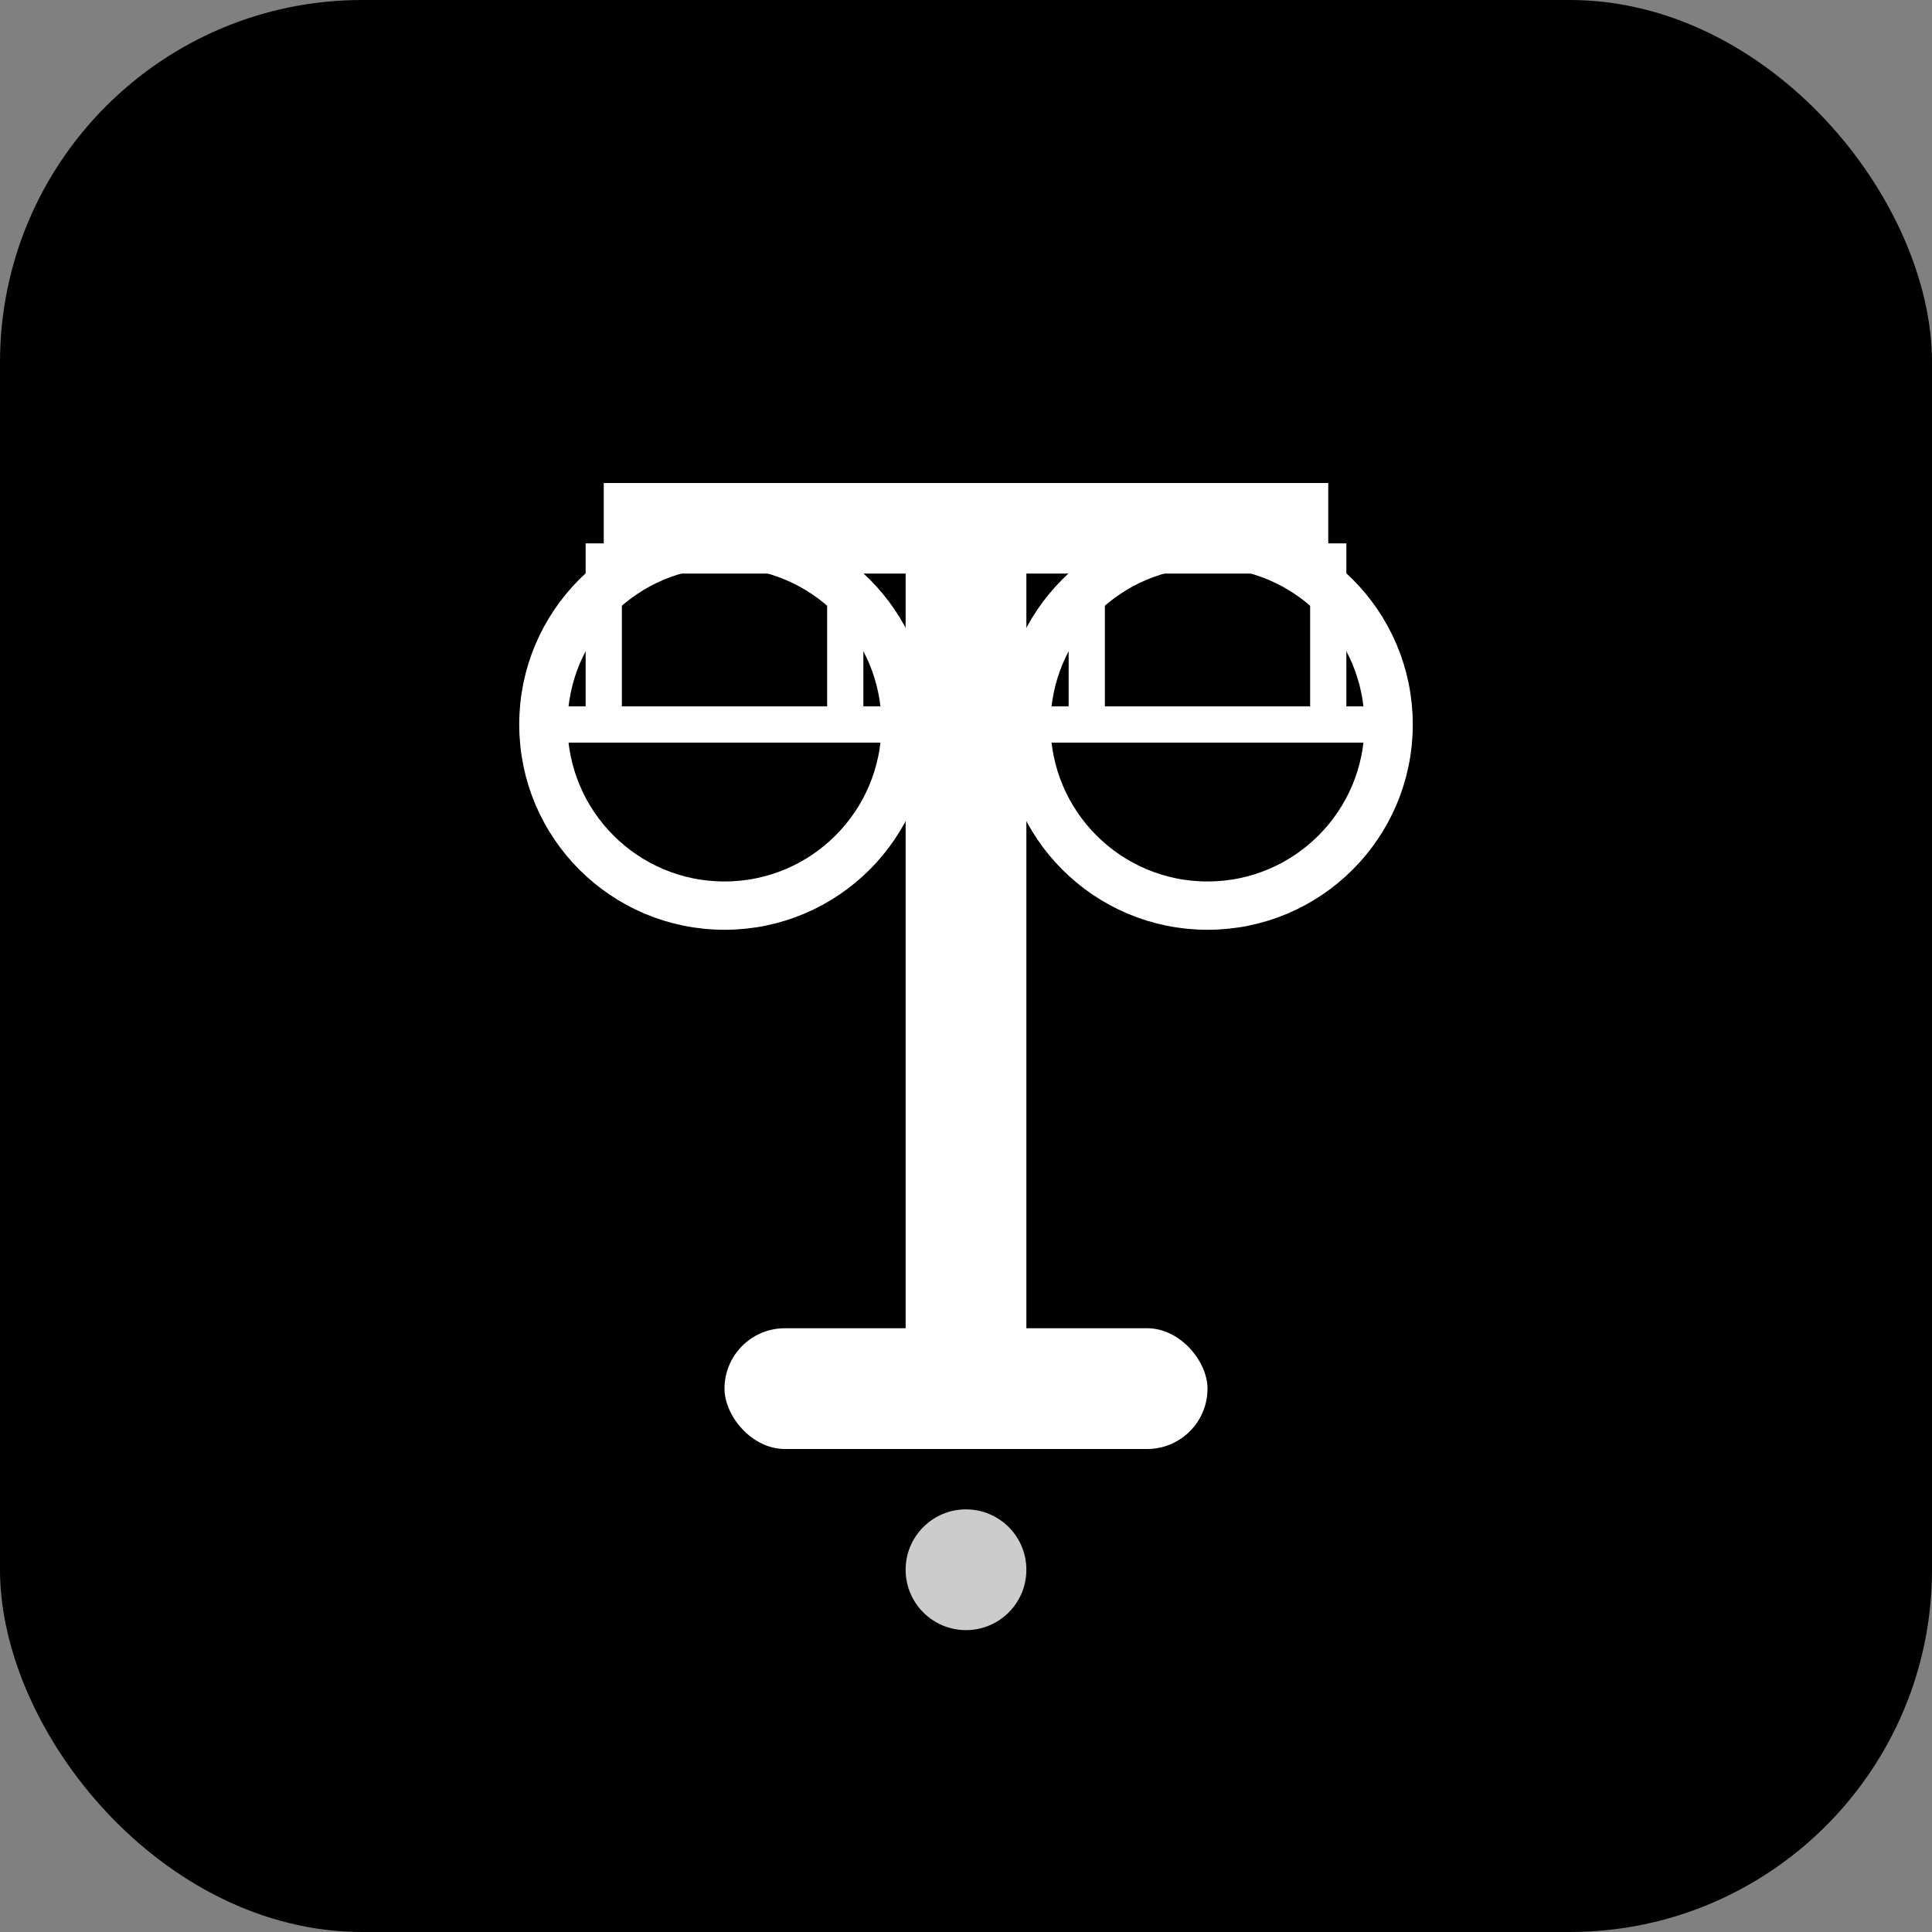
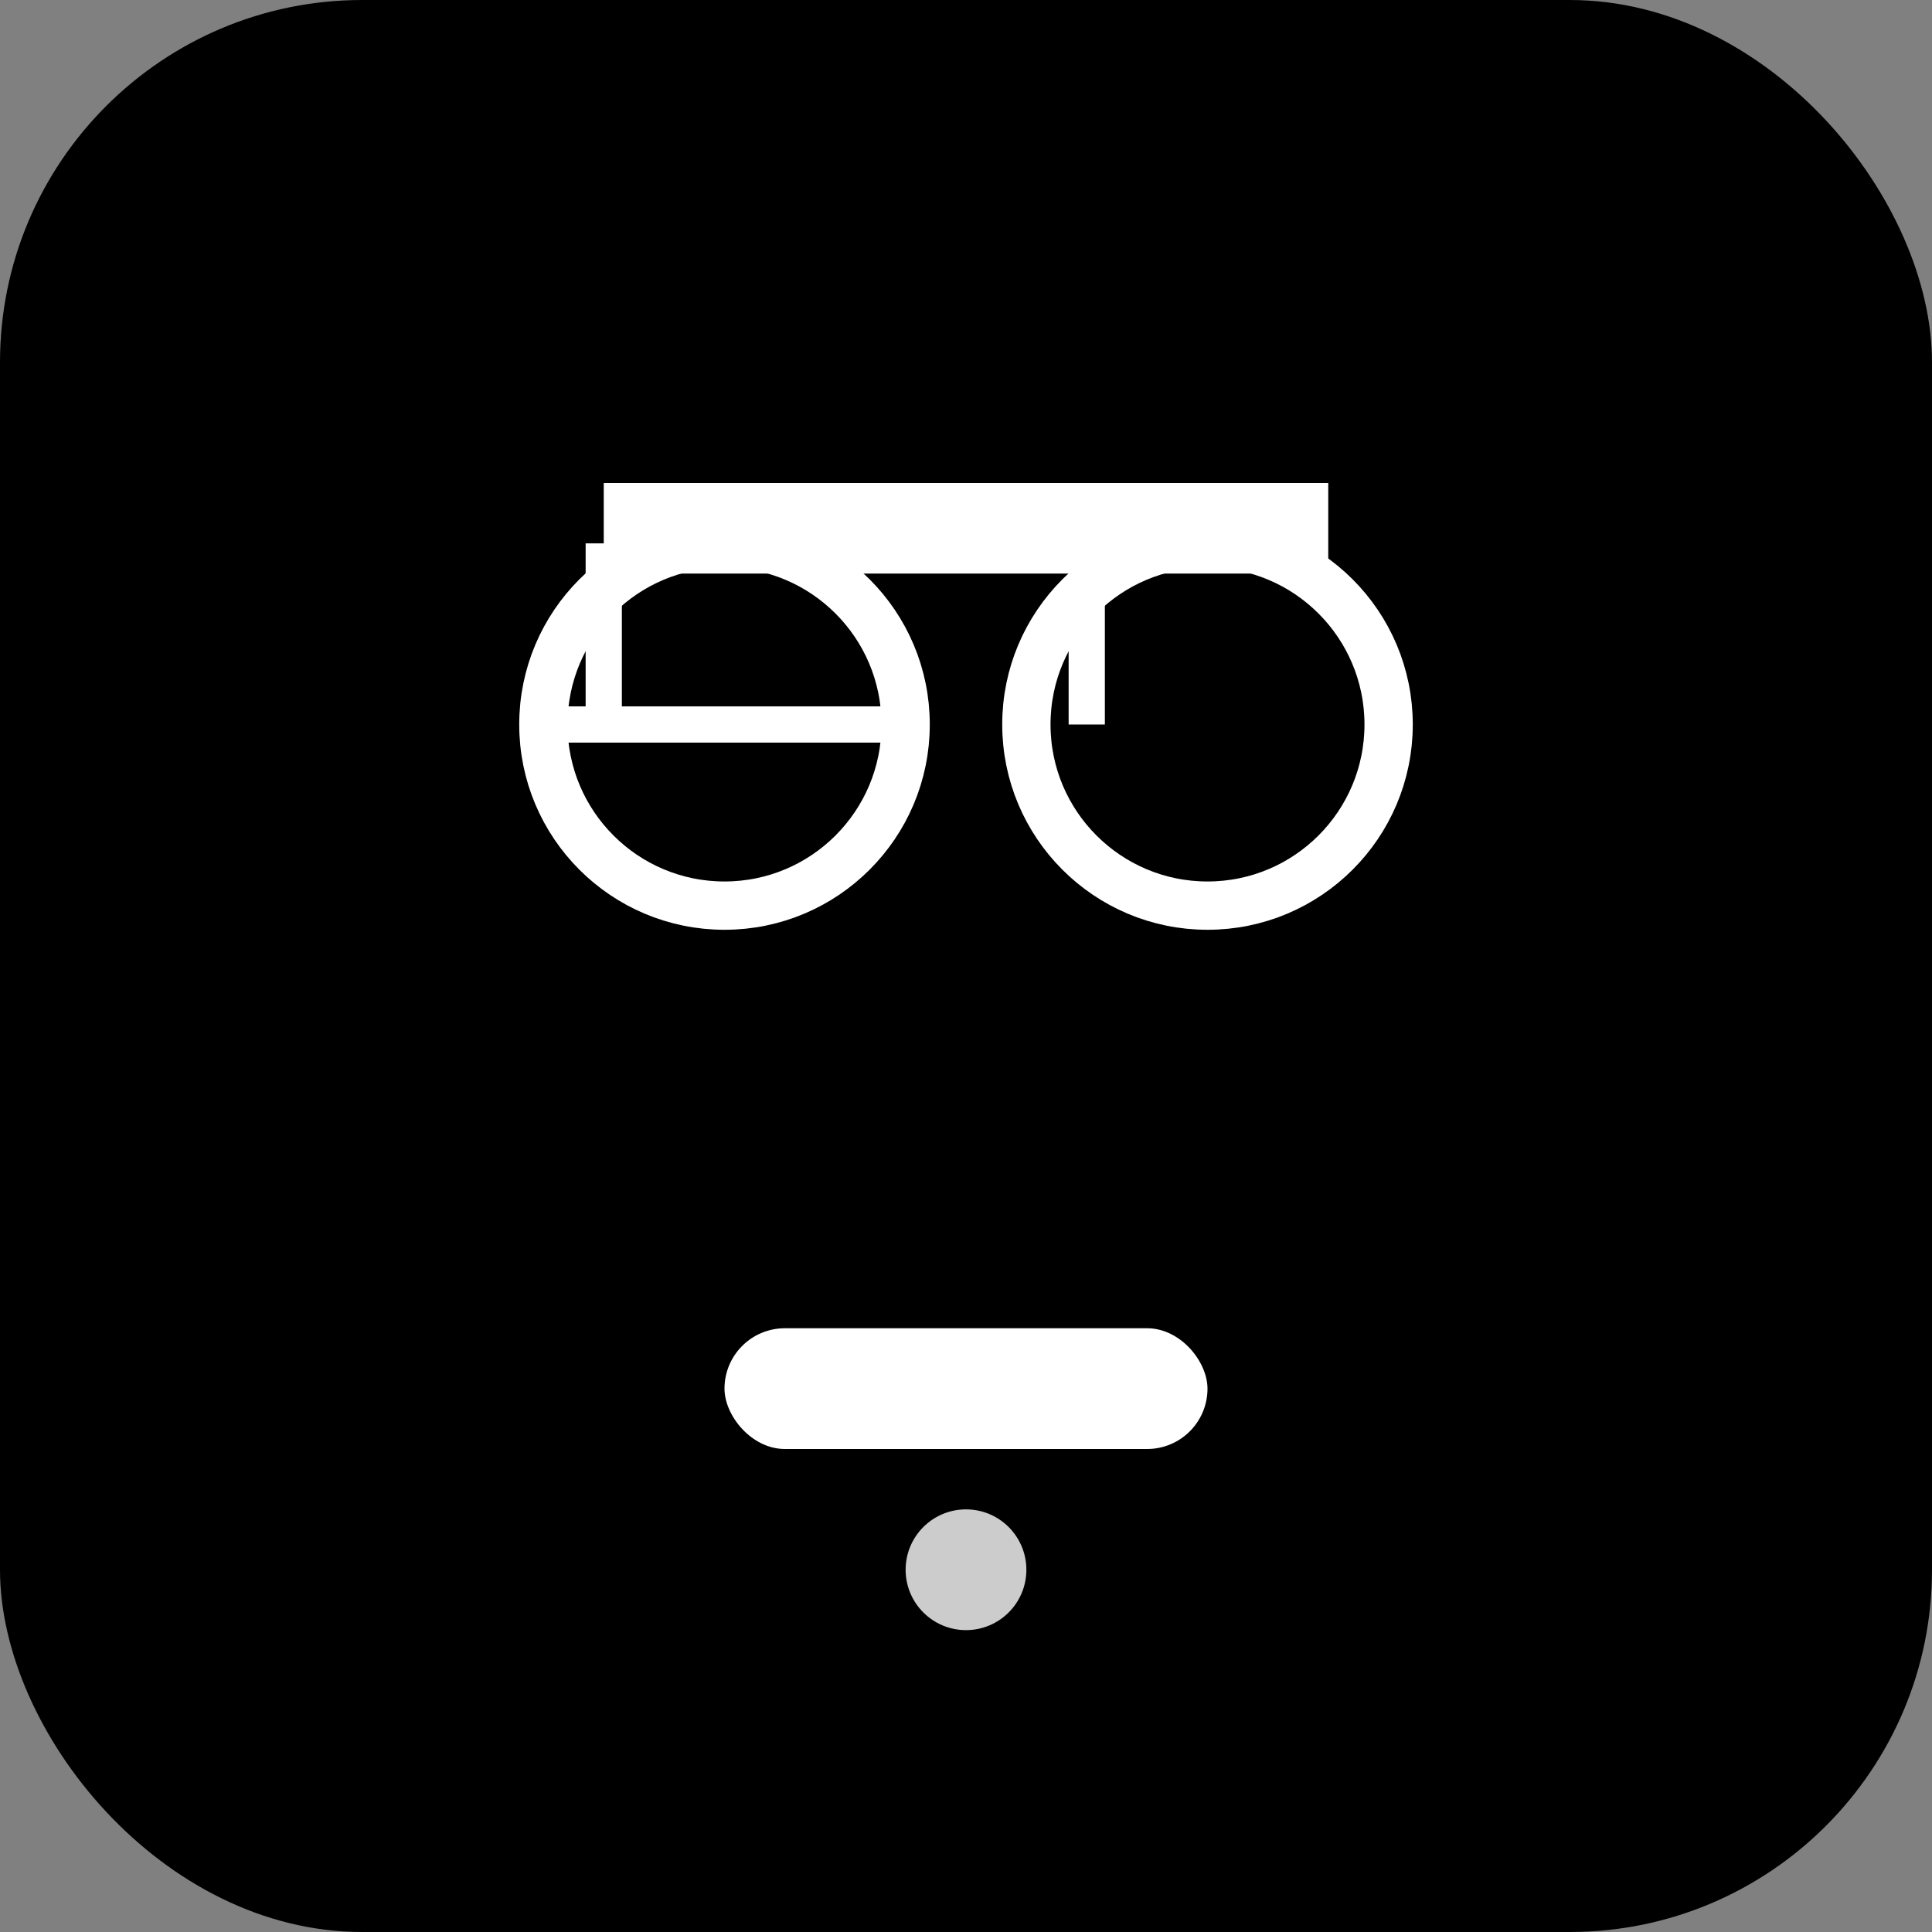
<svg xmlns="http://www.w3.org/2000/svg" viewBox="0 0 32 32" width="32" height="32">
  <rect x="0" y="0" width="32" height="32" fill="#808080" stroke="none" />
  <rect width="32" height="32" rx="6" fill="#000" />
-   <rect x="15" y="8" width="2" height="16" fill="#fff" />
  <rect x="10" y="8" width="12" height="1.5" fill="#fff" />
  <circle cx="12" cy="12" r="3" fill="none" stroke="#fff" stroke-width="0.8" />
  <path d="M 9 12 L 15 12" stroke="#fff" stroke-width="0.6" />
  <path d="M 10 9 L 10 12" stroke="#fff" stroke-width="0.6" />
-   <path d="M 14 9 L 14 12" stroke="#fff" stroke-width="0.6" />
  <circle cx="20" cy="12" r="3" fill="none" stroke="#fff" stroke-width="0.8" />
-   <path d="M 17 12 L 23 12" stroke="#fff" stroke-width="0.6" />
  <path d="M 18 9 L 18 12" stroke="#fff" stroke-width="0.6" />
-   <path d="M 22 9 L 22 12" stroke="#fff" stroke-width="0.6" />
  <path d="M 12 9 L 16 8.5" stroke="#fff" stroke-width="0.5" />
  <path d="M 20 9 L 16 8.5" stroke="#fff" stroke-width="0.5" />
  <rect x="12" y="22" width="8" height="2" rx="1" fill="#fff" />
  <circle cx="16" cy="26" r="1" fill="#fff" opacity="0.8" />
</svg>